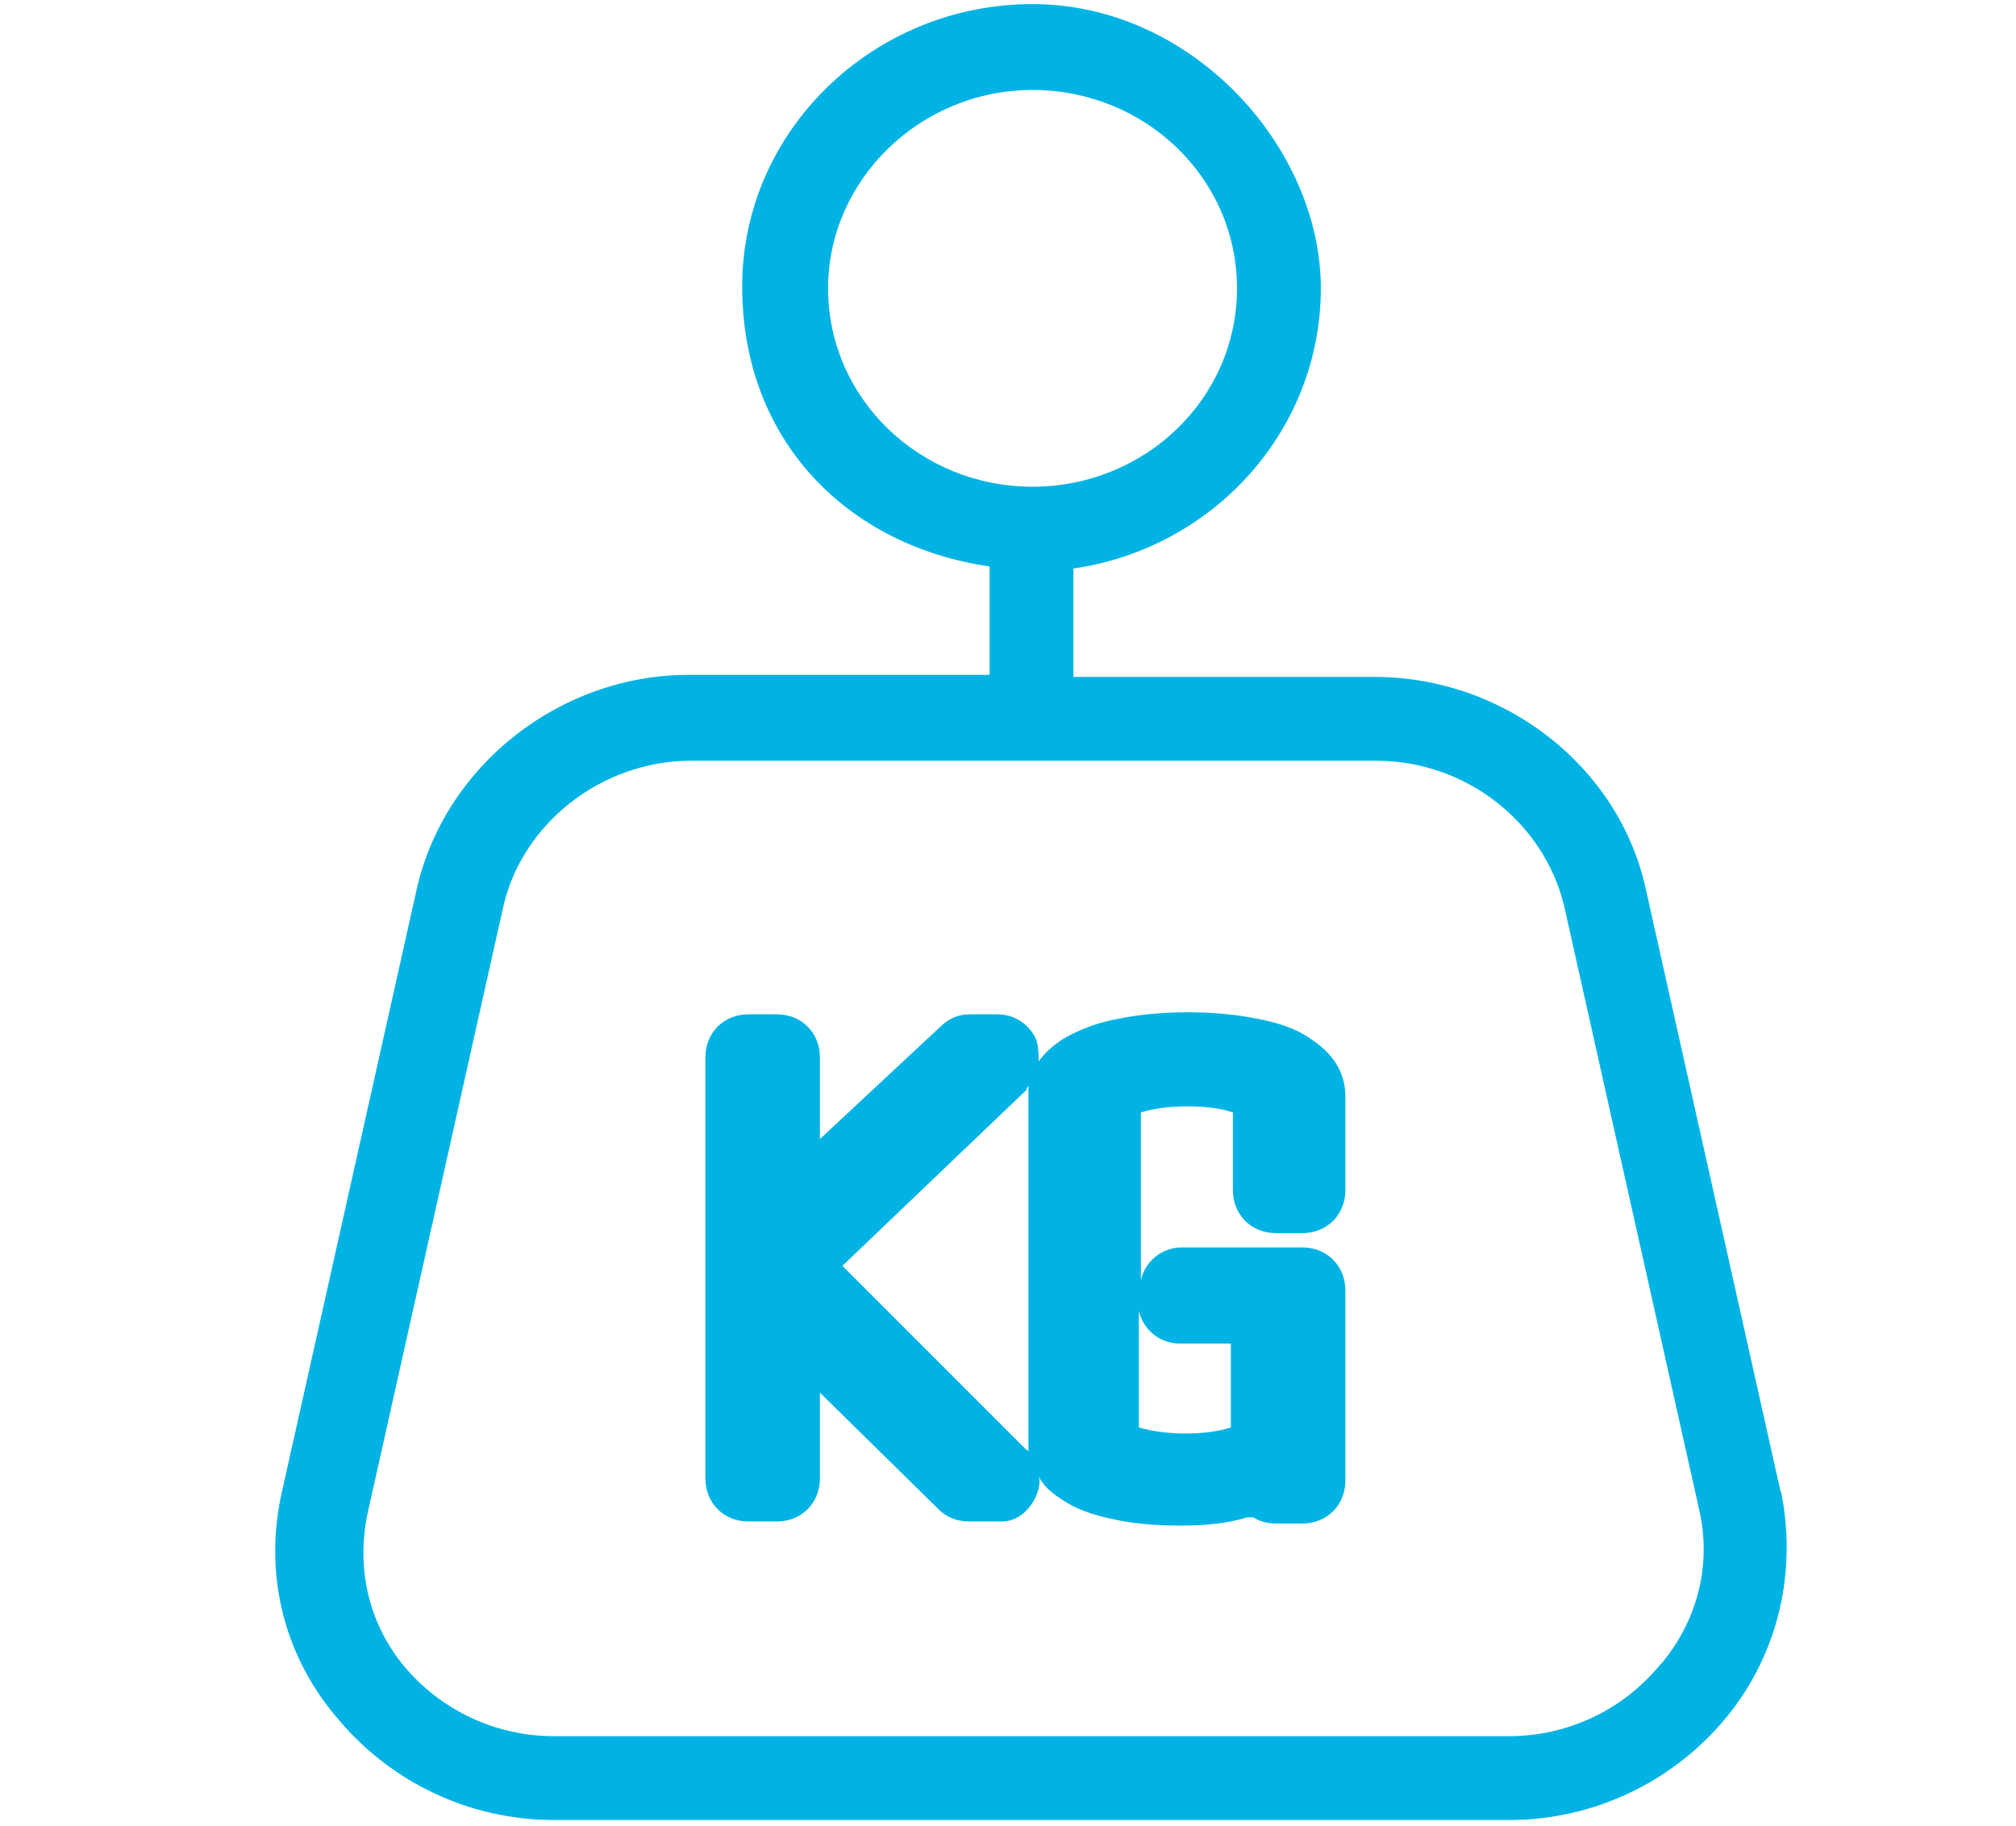
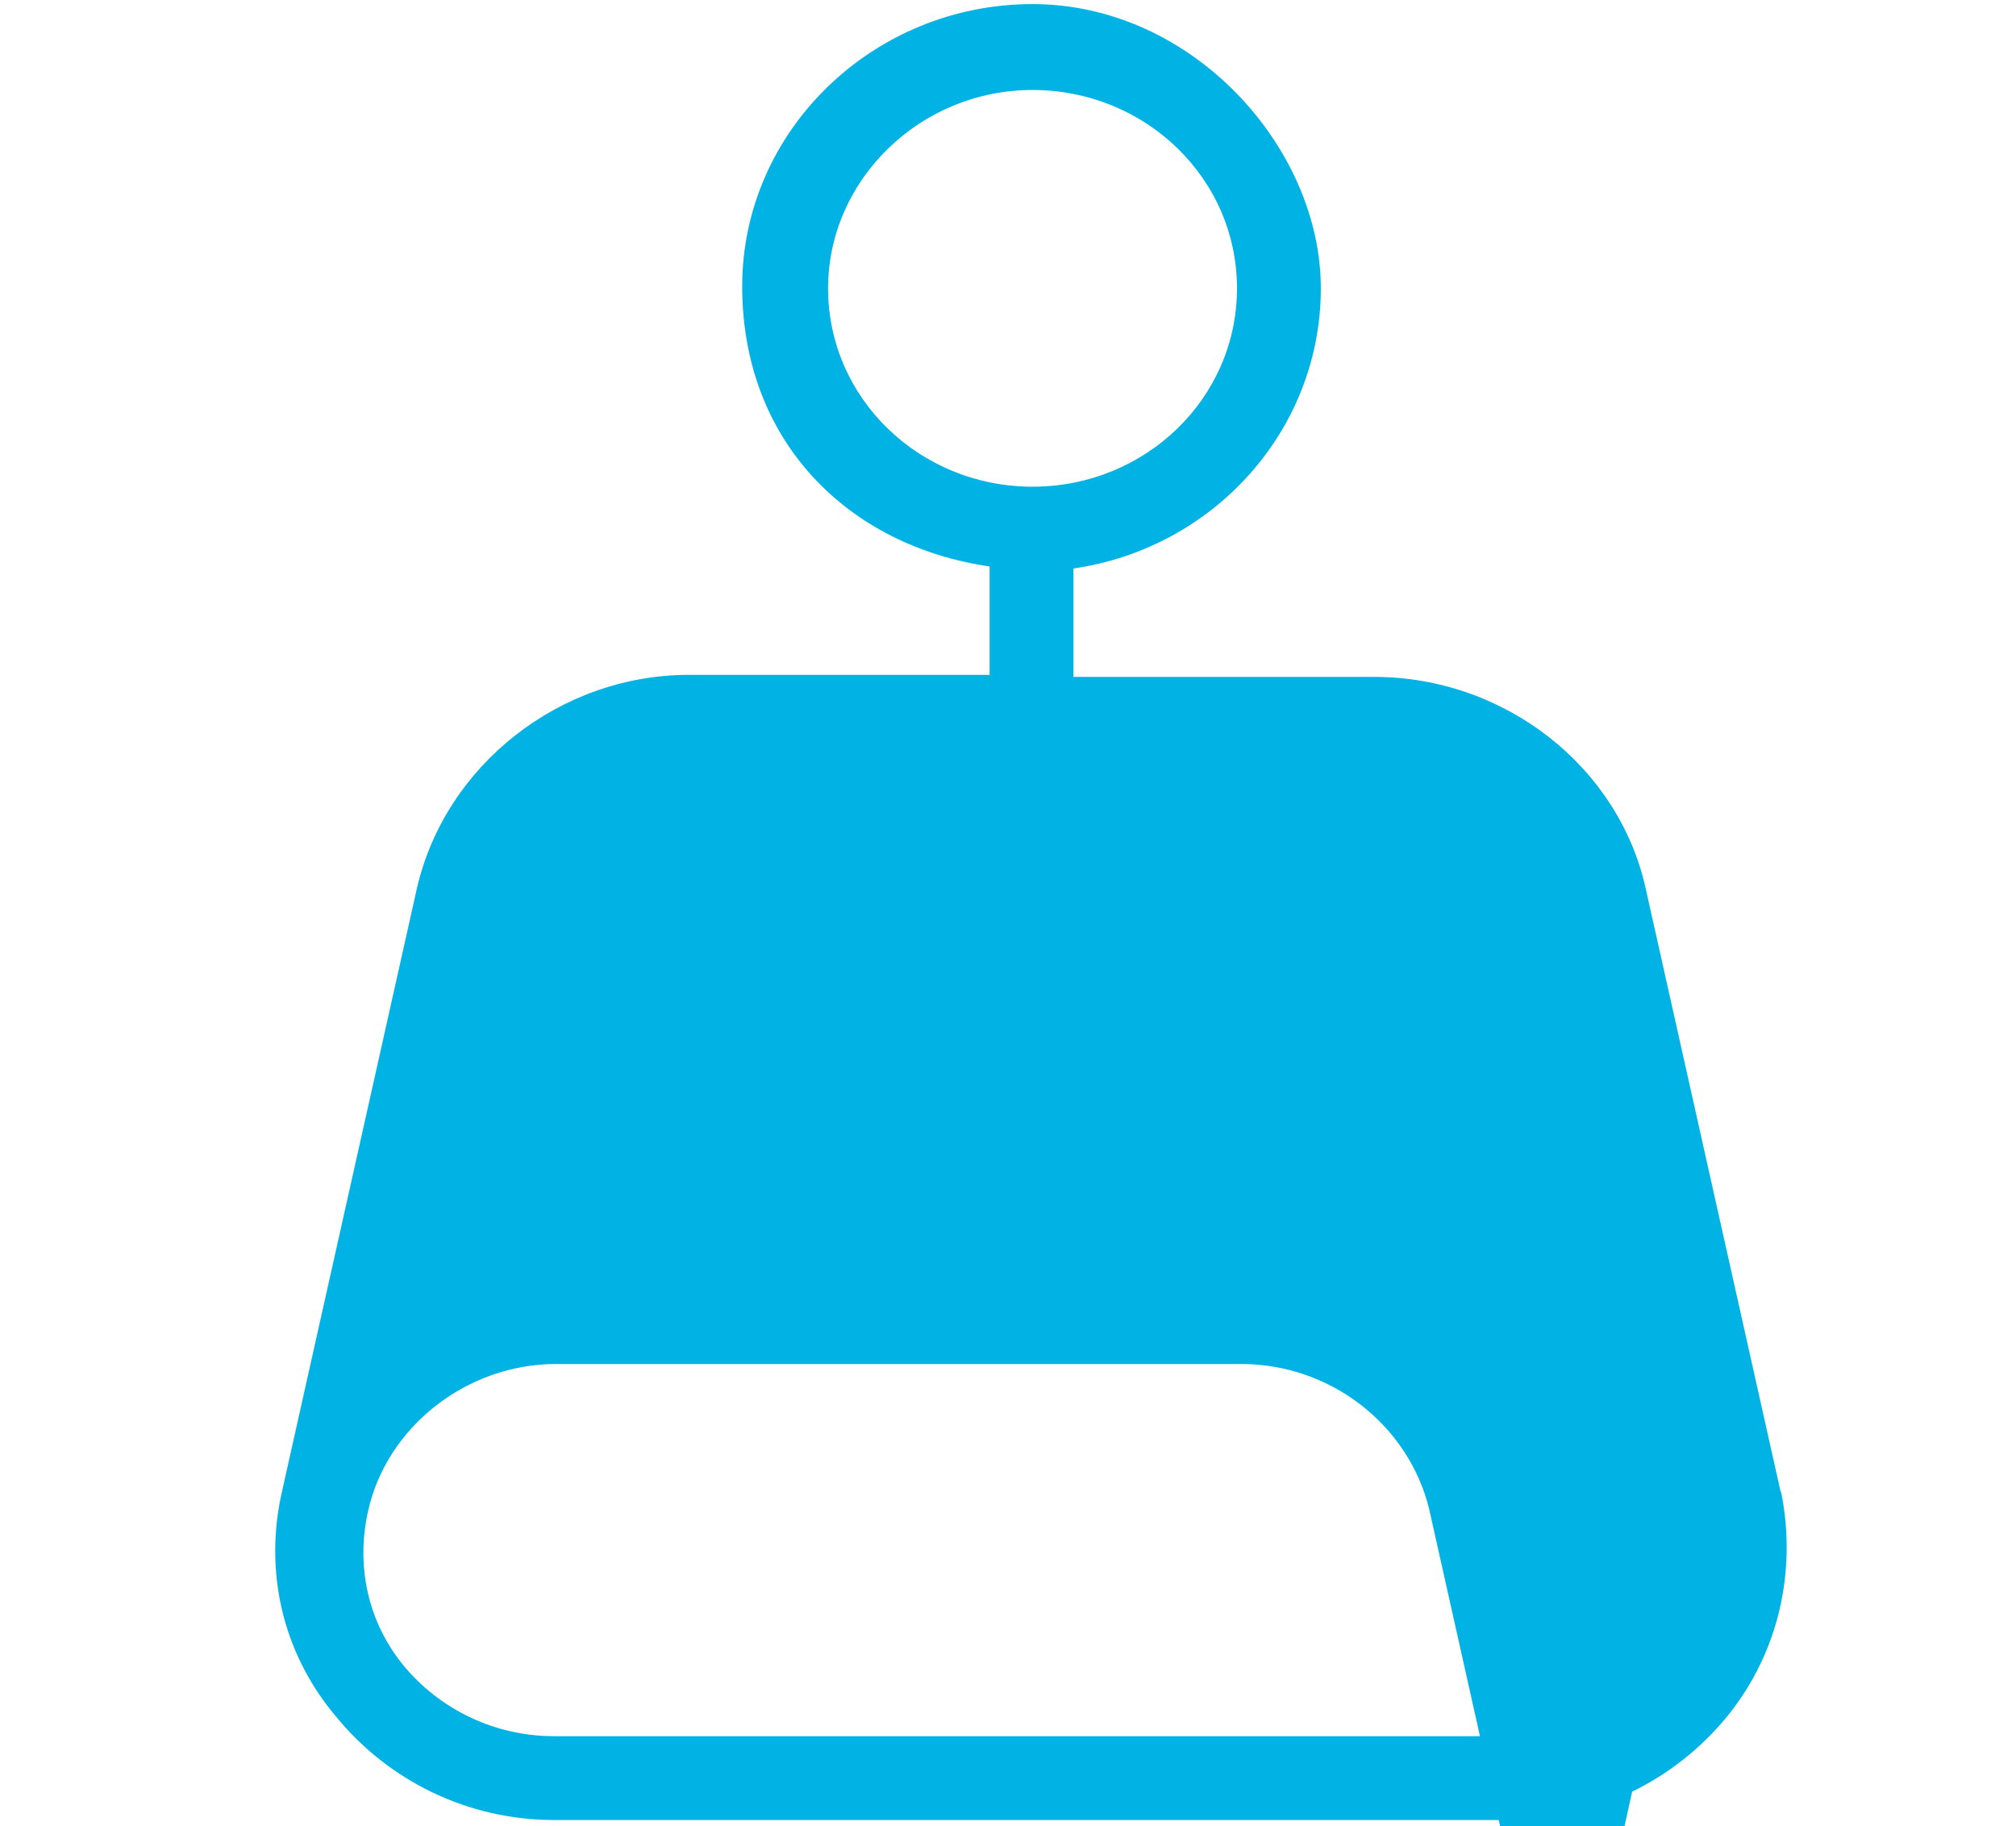
<svg xmlns="http://www.w3.org/2000/svg" id="Layer_1" version="1.1" viewBox="0 0 98.6 89.3">
  <defs>
    <style>
      .st0 {
        fill: #00b3e4;
      }
    </style>
  </defs>
-   <path class="st0" d="M87.1,73l-6.6-29.5c-1.3-6-6.9-10.4-13.3-10.4h-14.7v-5.3c6.9-1,12.1-6.8,12.1-13.7S58.3.2,50.5.2s-14.2,6.2-14.2,13.8,5.2,12.7,12.1,13.7v5.3h-14.7c-6.3,0-11.9,4.4-13.3,10.4l-6.6,29.5c-.9,3.9,0,7.9,2.6,11,2.6,3.2,6.5,5.1,10.7,5.1h46.7c4.2,0,8.1-1.9,10.7-5.1,2.5-3.1,3.4-7.1,2.6-11ZM40.5,14.1c0-5.3,4.5-9.7,10-9.7s10,4.3,10,9.7-4.5,9.7-10,9.7-10-4.3-10-9.7ZM81.2,81.4c-1.8,2.2-4.5,3.5-7.4,3.5H27.1c-2.9,0-5.6-1.3-7.4-3.5-1.7-2.1-2.3-4.8-1.7-7.5l6.6-29.5c.9-4.1,4.8-7.2,9.2-7.2h33.5c4.4,0,8.2,3,9.2,7.1l6.6,29.5c.6,2.6,0,5.3-1.8,7.5Z" />
-   <path class="st0" d="M64.1,50.8c-.7-.5-1.6-.8-2.7-1-2-.4-4.6-.4-6.6,0-1.2.2-2.1.6-2.8,1-.6.4-.9.7-1.2,1.1,0-.3,0-.6-.1-1-.3-.8-1.1-1.3-1.9-1.3h-1.4c-.5,0-1,.2-1.4.6l-5.9,5.5v-4c0-1.2-.9-2.1-2.1-2.1h-1.4c-1.2,0-2.1.9-2.1,2.1v20.6c0,1.2.9,2.1,2.1,2.1h1.4c1.2,0,2.1-.9,2.1-2.1v-4.2l5.8,5.7c.4.4.9.6,1.5.6h1.4c0,0,.1,0,.2,0,.8,0,1.4-.6,1.7-1.3.1-.3.2-.6.1-.9.2.4.6.8,1.1,1.1.7.5,1.6.8,2.6,1,.9.2,2,.3,3.1.3s0,0,.1,0c1.3,0,2.3-.1,3.3-.4,0,0,.2,0,.3,0,.3.2.7.3,1.1.3h1.3c1.2,0,2.1-.9,2.1-2.1v-9.3c0-1.2-.9-2.1-2.1-2.1h-5.9c-1,0-1.8.7-2,1.6v-8.2c1.2-.4,3.4-.4,4.5,0v3.8c0,1.2.9,2.1,2.1,2.1h1.3c1.2,0,2.1-.9,2.1-2.1v-4.6c0-.8-.3-1.9-1.7-2.8ZM50.2,70.9l-9-9,9-8.6c0,0,0-.1.1-.2,0,.2,0,.4,0,.5v16.9c0,.1,0,.3,0,.5,0,0,0-.1-.1-.1ZM57.8,65.7h2.4v4.1c-1.2.4-3.2.4-4.5,0v-5.7c.2.9,1,1.6,2,1.6Z" />
+   <path class="st0" d="M87.1,73l-6.6-29.5c-1.3-6-6.9-10.4-13.3-10.4h-14.7v-5.3c6.9-1,12.1-6.8,12.1-13.7S58.3.2,50.5.2s-14.2,6.2-14.2,13.8,5.2,12.7,12.1,13.7v5.3h-14.7c-6.3,0-11.9,4.4-13.3,10.4l-6.6,29.5c-.9,3.9,0,7.9,2.6,11,2.6,3.2,6.5,5.1,10.7,5.1h46.7c4.2,0,8.1-1.9,10.7-5.1,2.5-3.1,3.4-7.1,2.6-11ZM40.5,14.1c0-5.3,4.5-9.7,10-9.7s10,4.3,10,9.7-4.5,9.7-10,9.7-10-4.3-10-9.7ZM81.2,81.4c-1.8,2.2-4.5,3.5-7.4,3.5H27.1c-2.9,0-5.6-1.3-7.4-3.5-1.7-2.1-2.3-4.8-1.7-7.5c.9-4.1,4.8-7.2,9.2-7.2h33.5c4.4,0,8.2,3,9.2,7.1l6.6,29.5c.6,2.6,0,5.3-1.8,7.5Z" />
</svg>